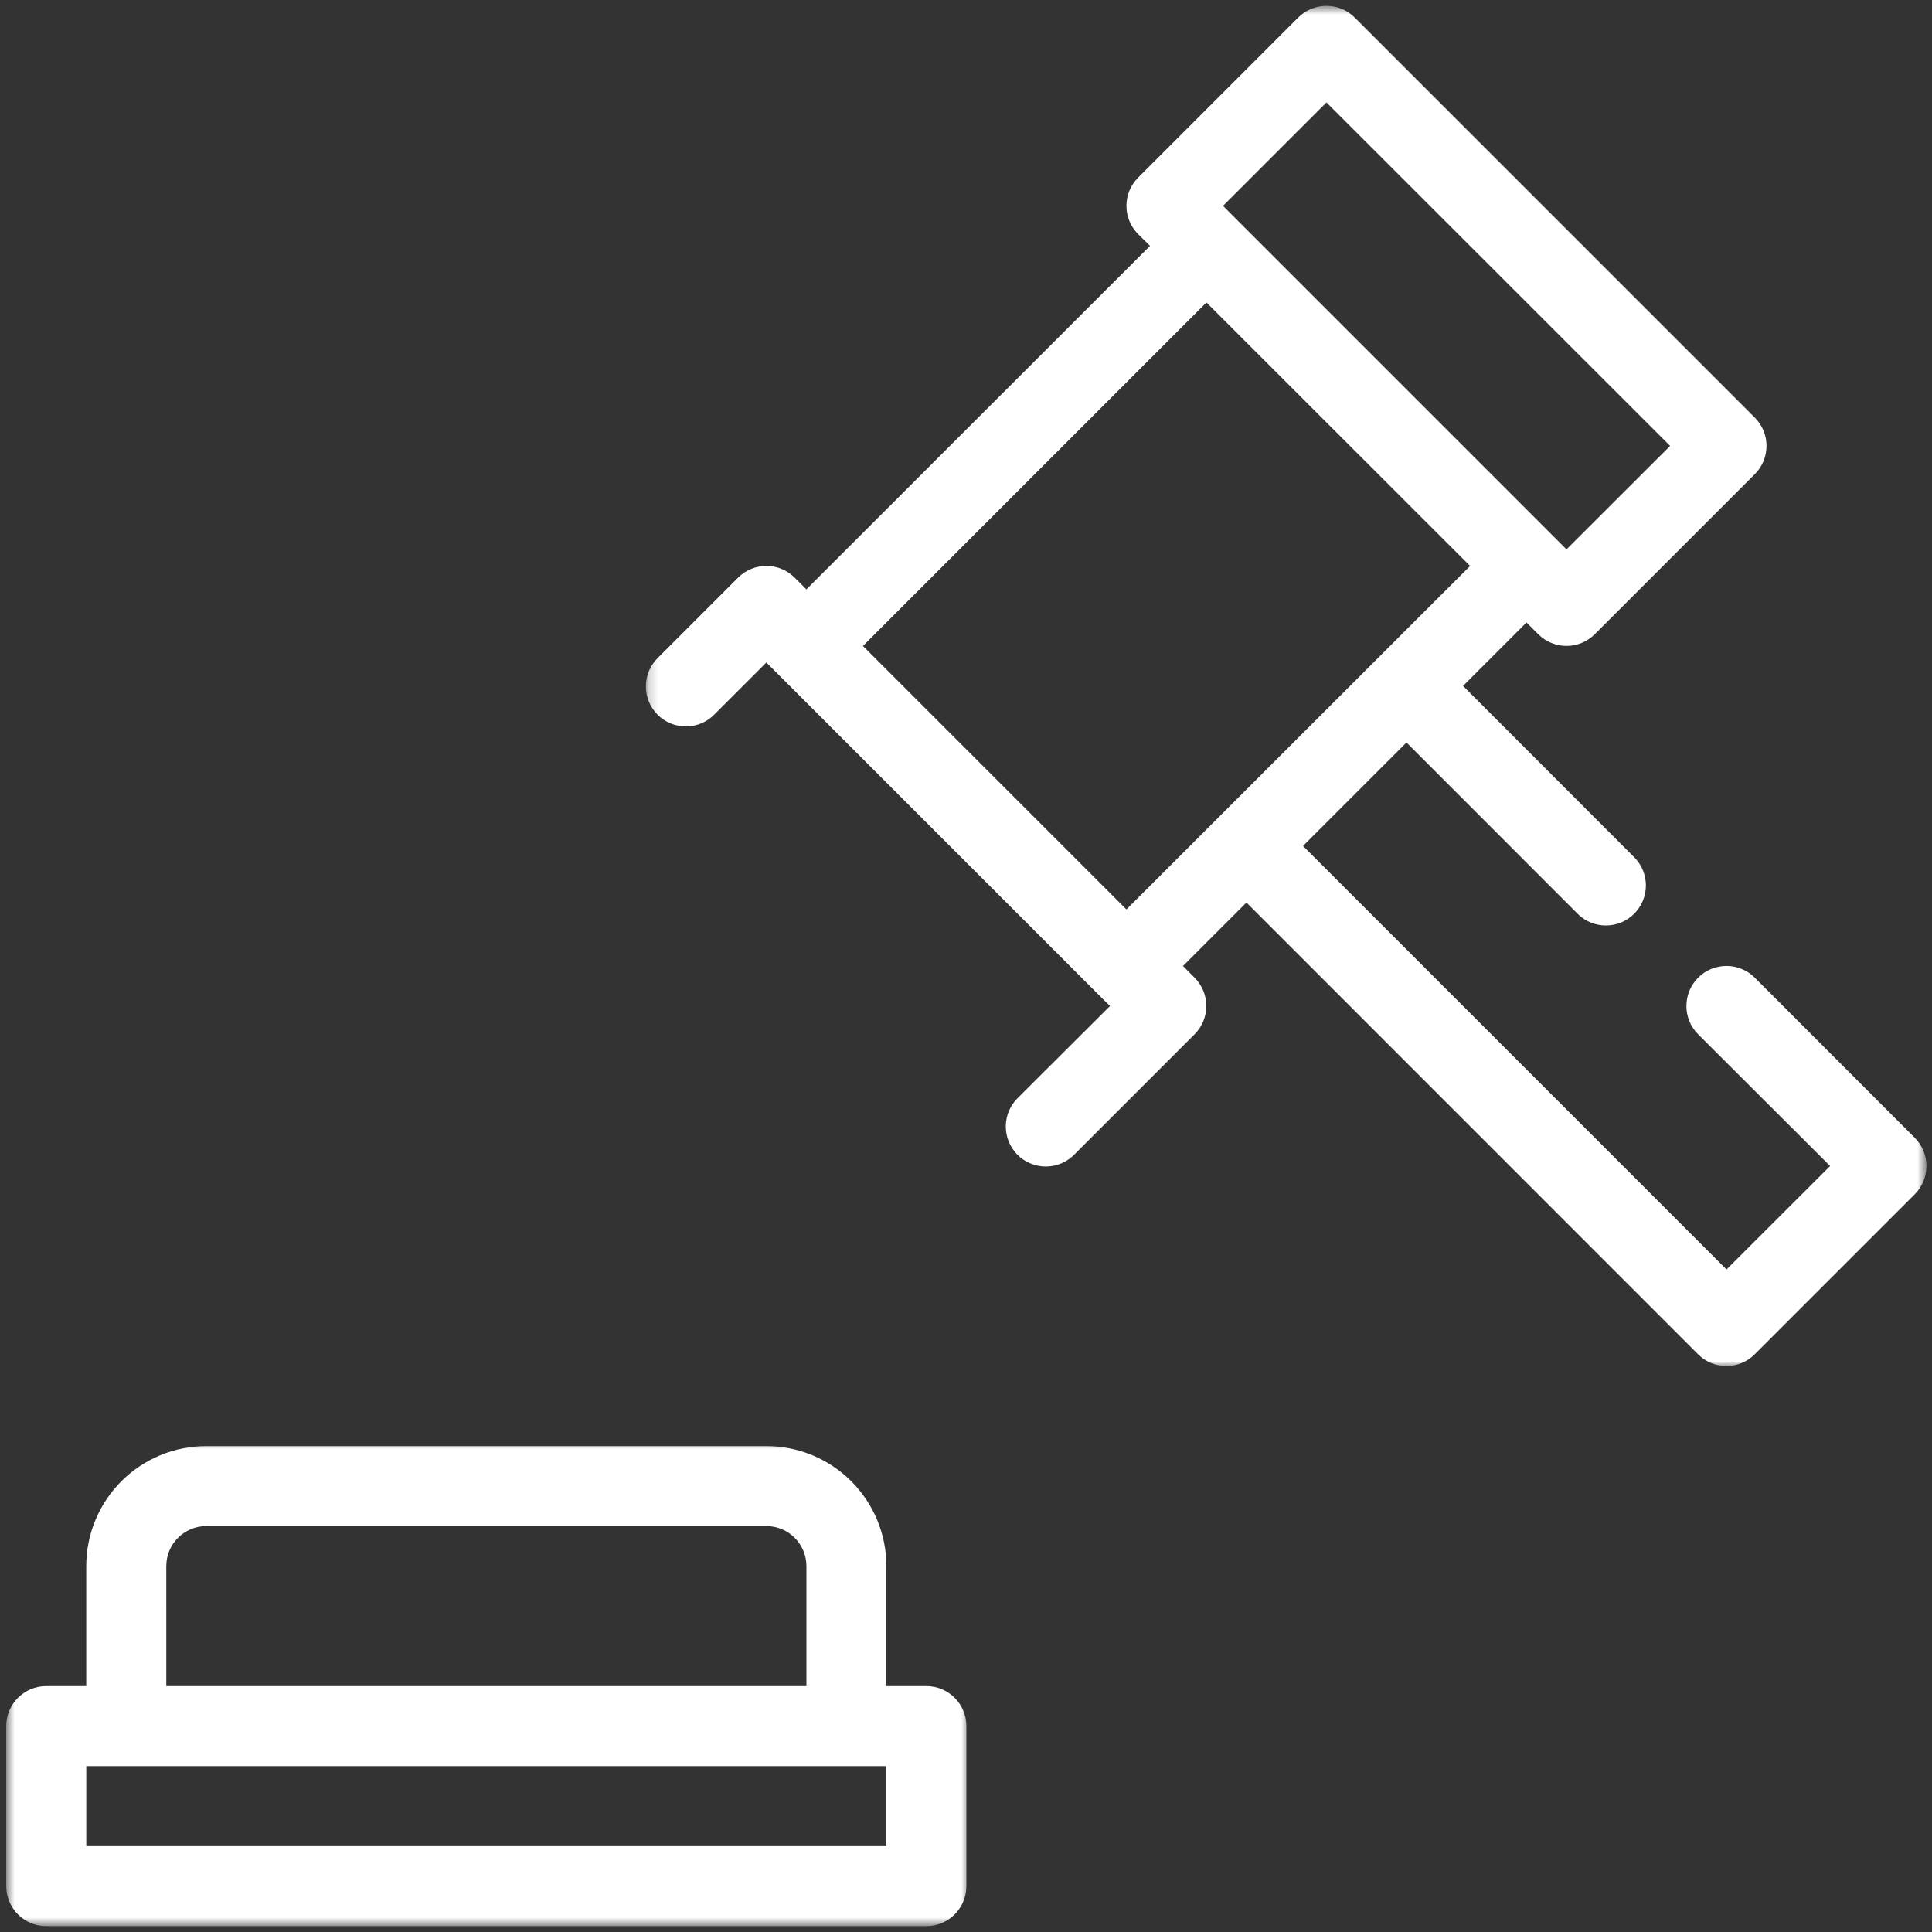
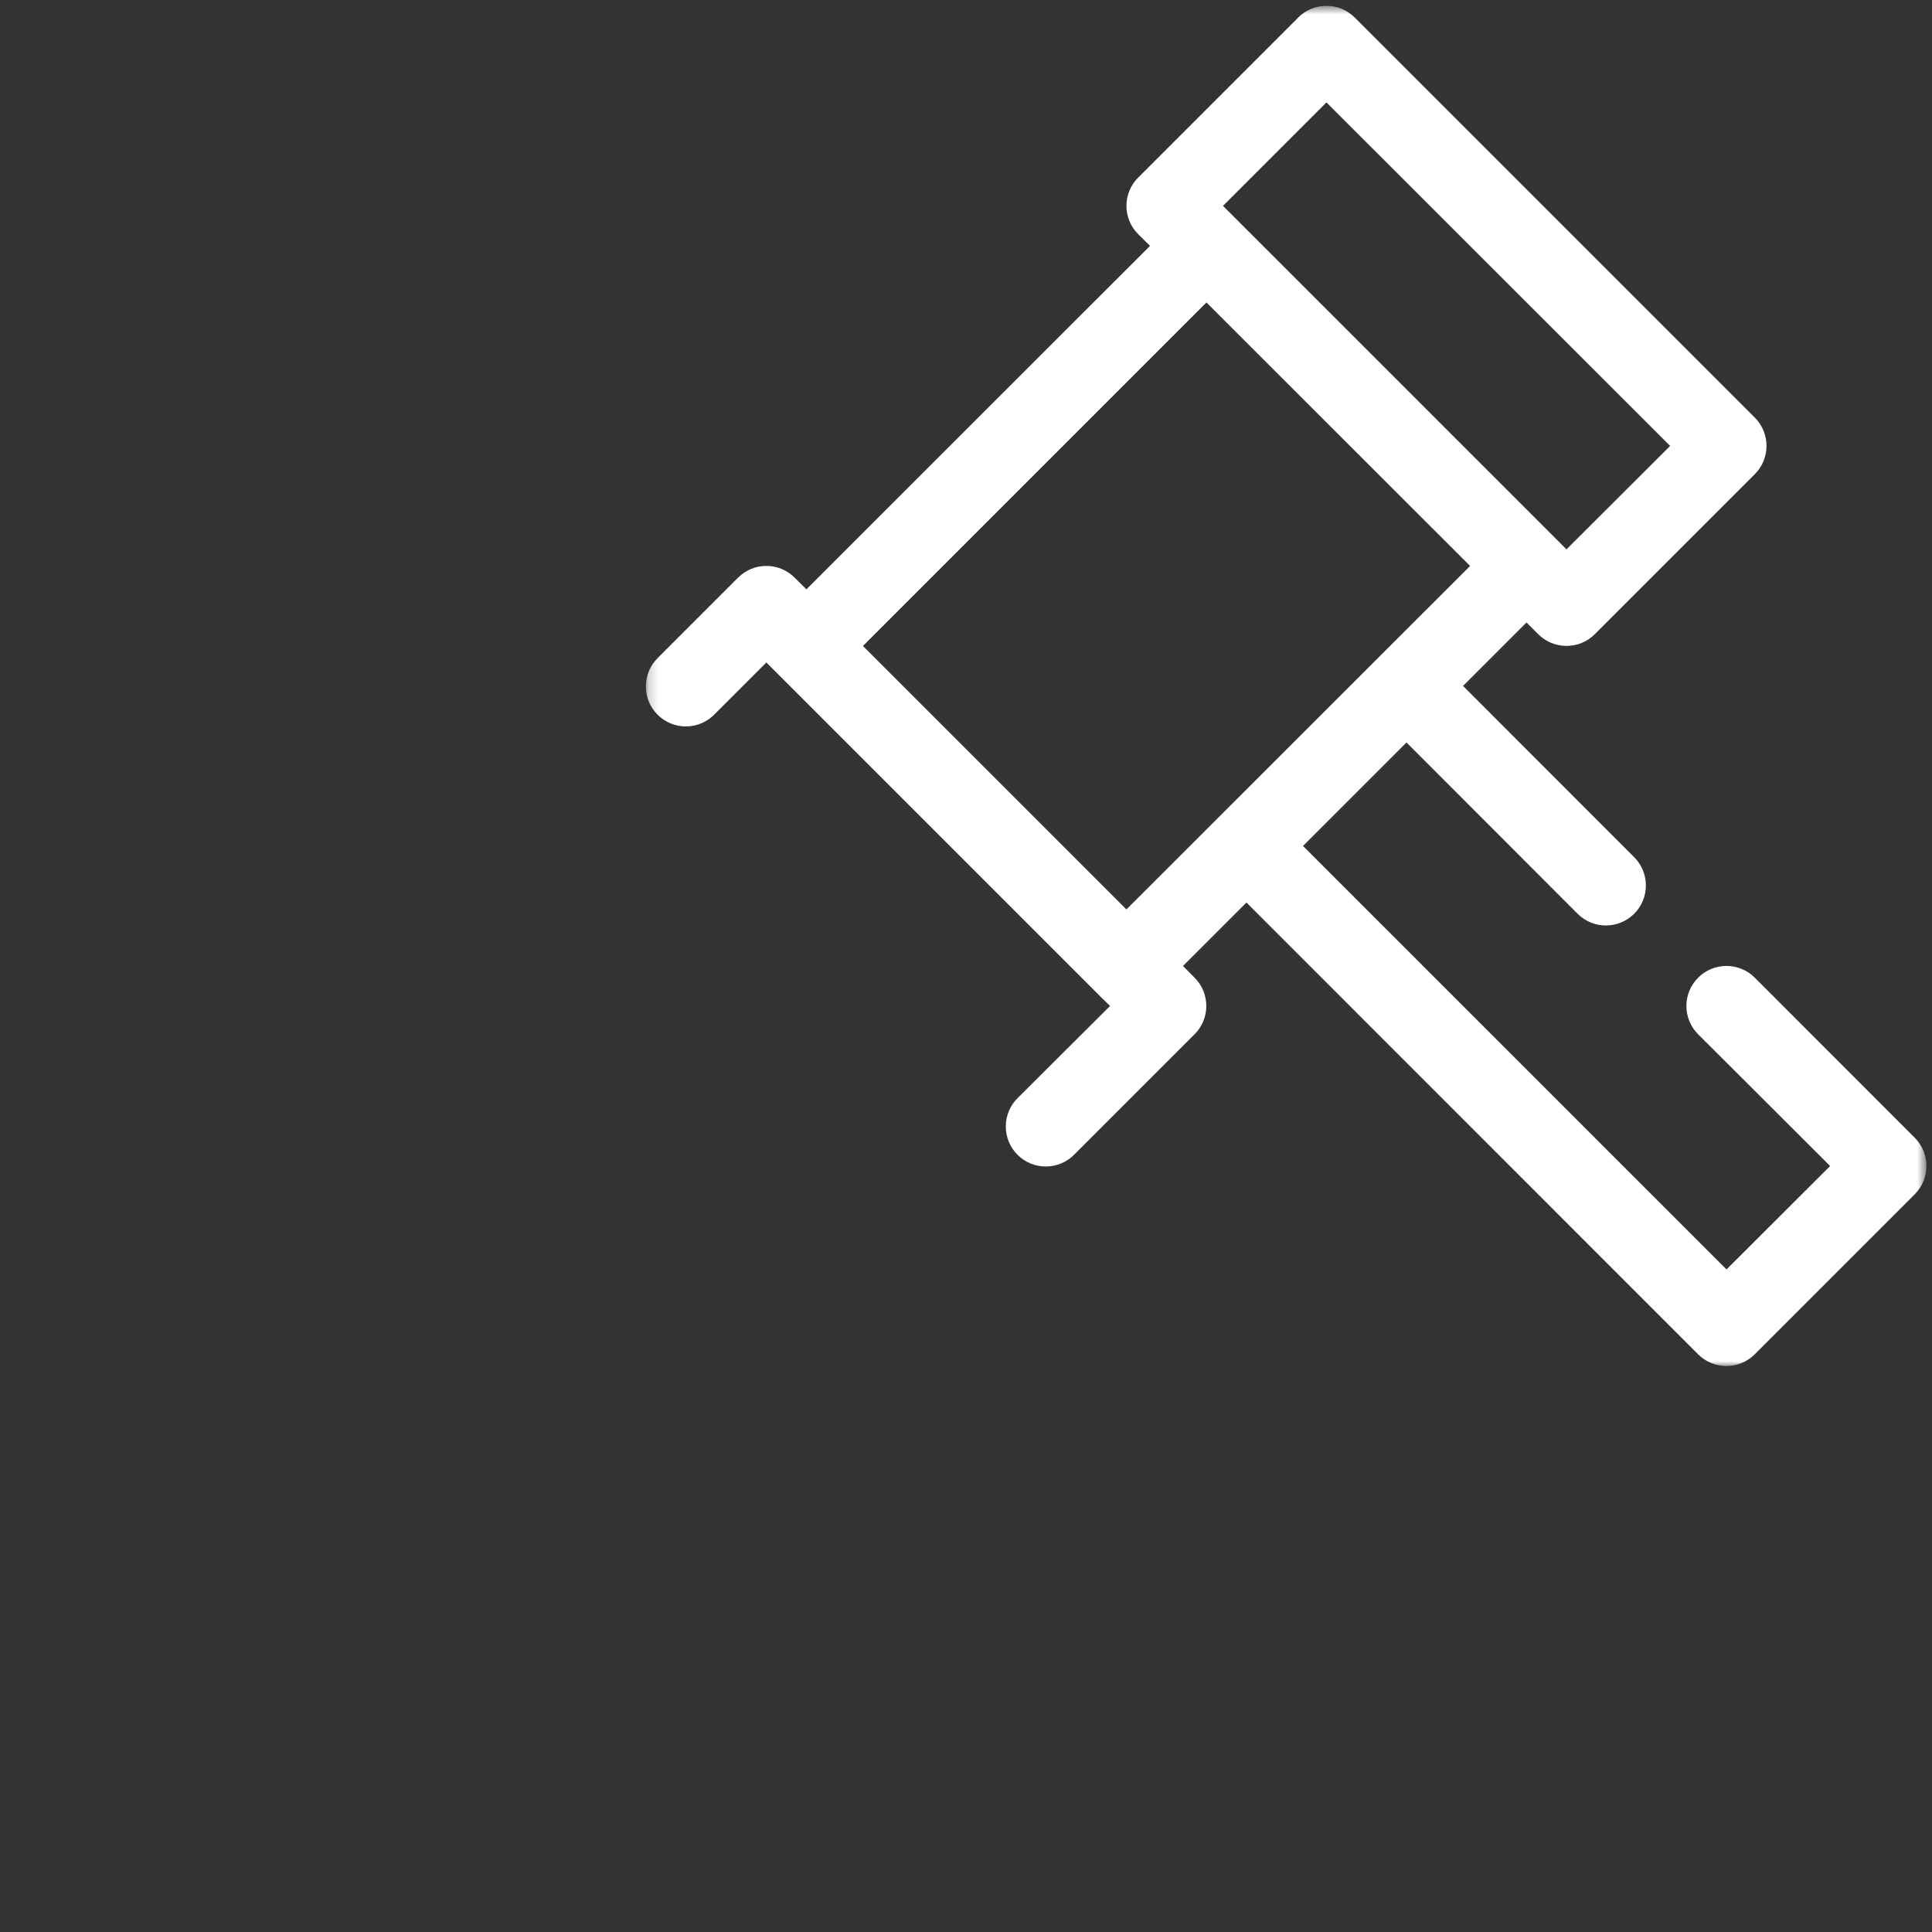
<svg xmlns="http://www.w3.org/2000/svg" width="198" height="198" viewBox="0 0 198 198" fill="none">
  <rect x="0" y="0" width="198" height="198" fill="#333333" stroke="none" />
  <mask id="mask0_20_7" style="mask-type:luminance" maskUnits="userSpaceOnUse" x="0" y="147" width="100" height="51">
-     <path d="M0.598 147.828H99.391V197.398H0.598V147.828Z" fill="white" />
+     <path d="M0.598 147.828H99.391V197.398V147.828Z" fill="white" />
  </mask>
  <g mask="url(#mask0_20_7)">
-     <path d="M4.742 197.398H94.941C96.028 197.398 97.072 196.967 97.839 196.198C98.608 195.428 99.04 194.386 99.04 193.298V176.898C99.04 175.812 98.608 174.768 97.839 173.999C97.072 173.23 96.028 172.798 94.941 172.798H90.841V160.498C90.841 157.236 89.544 154.108 87.239 151.801C84.932 149.495 81.802 148.198 78.541 148.198H21.139C17.876 148.198 14.749 149.495 12.441 151.801C10.134 154.108 8.839 157.236 8.839 160.498V172.798H4.739C2.474 172.798 0.639 174.634 0.639 176.898V193.298C0.639 195.563 2.474 197.398 4.739 197.398L4.742 197.398ZM17.042 160.498C17.042 158.234 18.878 156.398 21.142 156.398H78.544C79.631 156.398 80.675 156.83 81.444 157.599C82.211 158.368 82.645 159.412 82.645 160.498V172.798H17.043L17.042 160.498ZM8.842 180.998H90.842V189.198H8.842V180.998Z" fill="white" />
-   </g>
+     </g>
  <mask id="mask1_20_7" style="mask-type:luminance" maskUnits="userSpaceOnUse" x="66" y="0" width="132" height="141">
    <path d="M66.188 0.598H197.398V140.016H66.188V0.598Z" fill="white" />
  </mask>
  <g mask="url(#mask1_20_7)">
    <path d="M179.84 100.199C178.239 98.596 175.641 98.593 174.036 100.193C172.432 101.794 172.429 104.392 174.029 105.996L187.56 119.498L176.941 130.1L133.538 86.698L144.142 76.094L161.729 93.695C163.339 95.25 165.896 95.228 167.477 93.647C169.059 92.064 169.081 89.507 167.527 87.899L149.939 70.297L156.442 63.794L157.643 64.995C159.243 66.596 161.839 66.596 163.44 64.995L179.84 48.595V48.597C181.44 46.995 181.44 44.399 179.84 42.798L138.84 1.798C137.239 0.198 134.644 0.198 133.043 1.798L116.643 18.198C115.042 19.799 115.042 22.394 116.643 23.997L117.86 25.198L82.642 60.4L81.441 59.199H81.439C79.839 57.598 77.243 57.598 75.642 59.199L67.442 67.399C66.65 68.163 66.2 69.213 66.191 70.312C66.18 71.412 66.614 72.469 67.392 73.247C68.169 74.024 69.226 74.457 70.326 74.448C71.427 74.438 72.476 73.987 73.239 73.195L78.54 67.895L112.541 101.896L113.76 103.098L104.33 112.499C103.538 113.263 103.088 114.313 103.078 115.412C103.068 116.512 103.502 117.569 104.278 118.348C105.057 119.124 106.114 119.558 107.214 119.547C108.313 119.538 109.363 119.088 110.127 118.296L122.427 105.996C124.028 104.395 124.028 101.8 122.427 100.199L121.238 98.998L127.742 92.495L174.031 138.796C175.633 140.396 178.228 140.396 179.829 138.796L196.229 122.396C197.83 120.795 197.83 118.2 196.229 116.599L179.84 100.199ZM135.941 10.496L171.162 45.7L160.541 56.302L125.339 21.1L135.941 10.496ZM115.441 93.203L88.439 66.201L123.641 30.998L150.662 58.001L115.441 93.203Z" fill="white" />
  </g>
</svg>